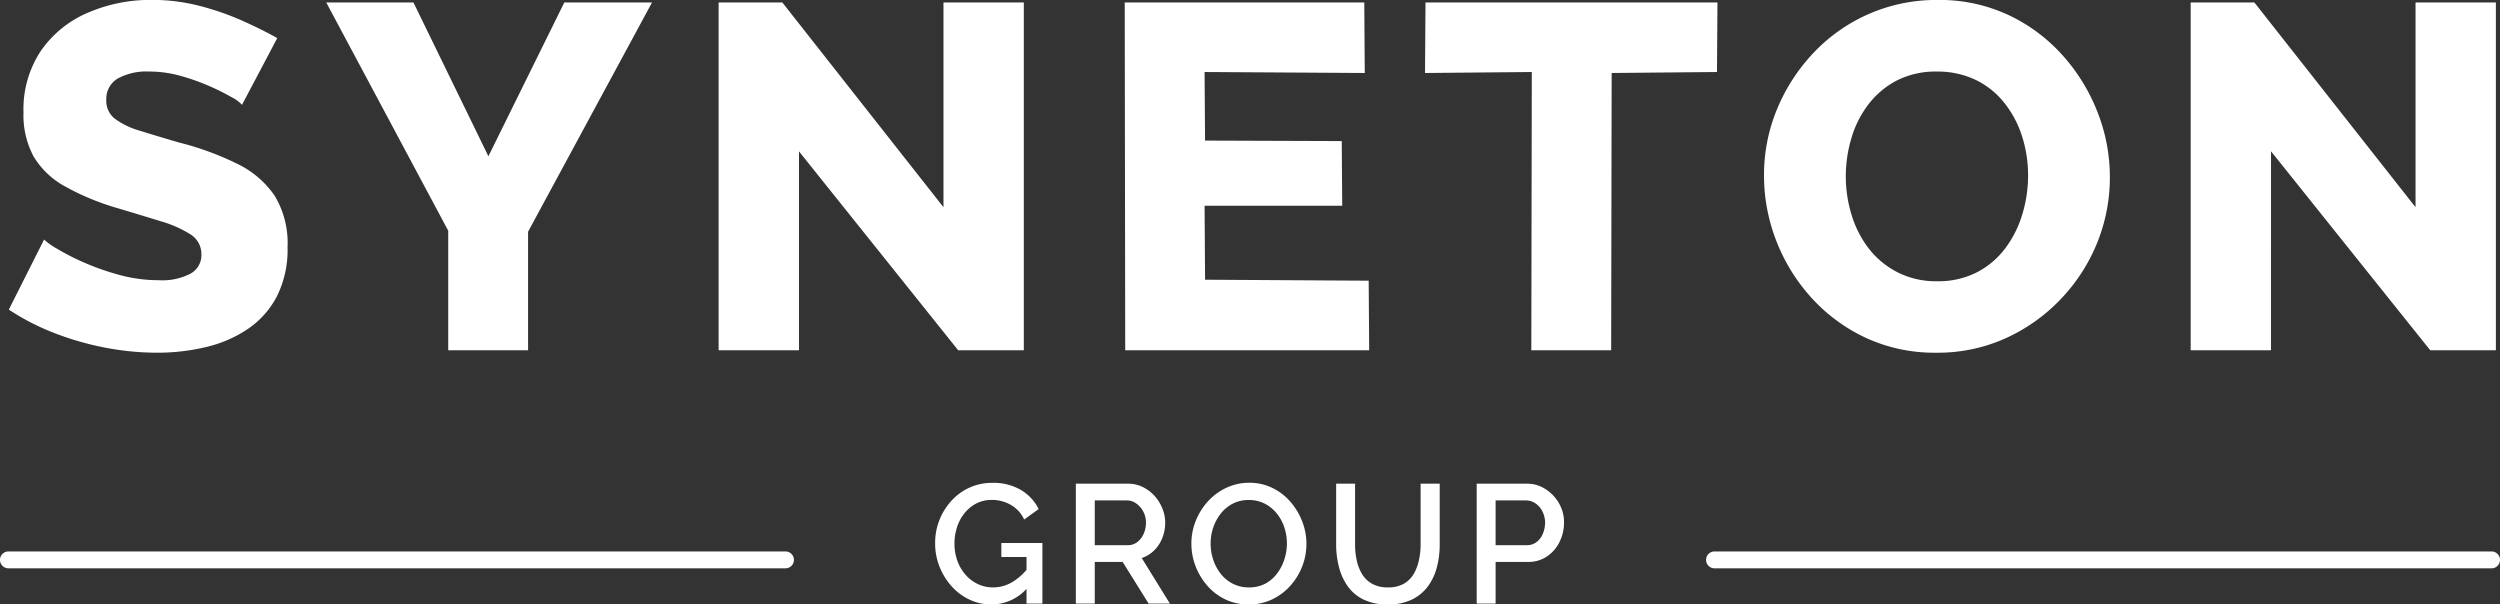
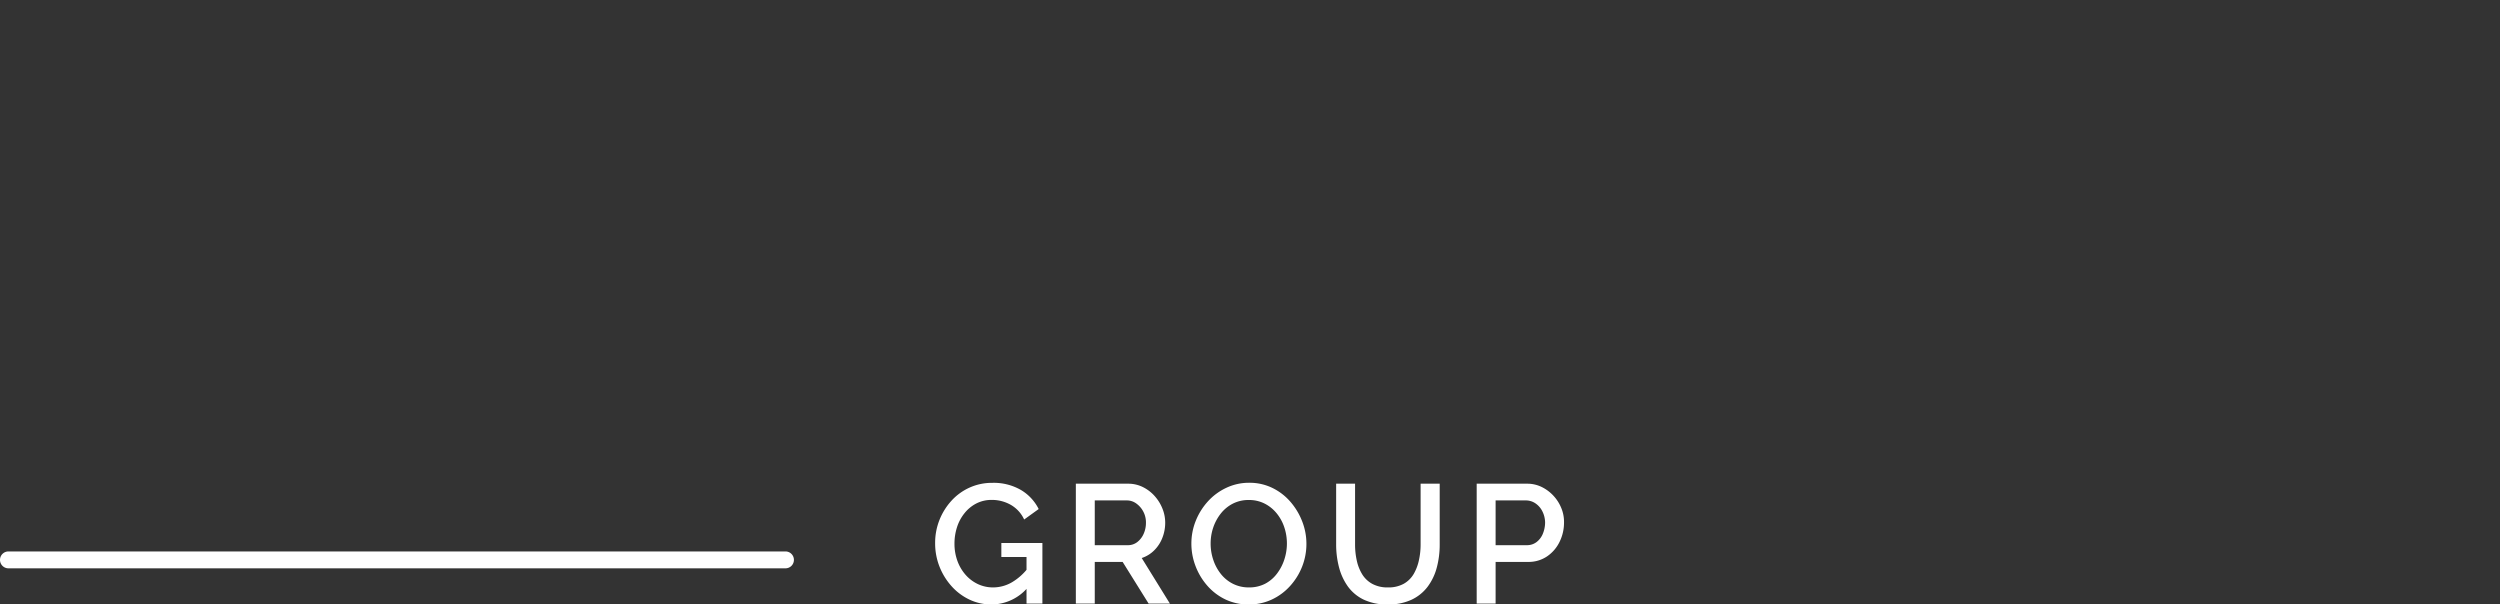
<svg xmlns="http://www.w3.org/2000/svg" width="148" height="35.785" viewBox="0 0 148 35.785">
  <rect x="0" y="0" width="148" height="35.785" fill="#333333" stroke="none" />
  <g transform="translate(-104 -3166.265)">
-     <path d="M14.326-14.529a2.033,2.033,0,0,0-.609-.449,13.586,13.586,0,0,0-1.305-.653A12.635,12.635,0,0,0,10.7-16.24,6.828,6.828,0,0,0,8.845-16.5a3.558,3.558,0,0,0-1.885.418A1.407,1.407,0,0,0,6.293-14.8,1.323,1.323,0,0,0,6.8-13.707,4.6,4.6,0,0,0,8.265-13q.957.3,2.349.705a17.354,17.354,0,0,1,3.422,1.253,5.669,5.669,0,0,1,2.219,1.886A5.417,5.417,0,0,1,17.023-6.1a6.142,6.142,0,0,1-.638,2.923A5.3,5.3,0,0,1,14.66-1.252,7.482,7.482,0,0,1,12.18-.186,12.36,12.36,0,0,1,9.309.145a16.307,16.307,0,0,1-3.088-.3A17.361,17.361,0,0,1,3.19-1.03,13.888,13.888,0,0,1,.522-2.407L2.61-6.554a3.825,3.825,0,0,0,.754.536,13.852,13.852,0,0,0,1.581.812,14.79,14.79,0,0,0,2.1.74A8.82,8.82,0,0,0,9.4-4.147a3.6,3.6,0,0,0,1.9-.4,1.246,1.246,0,0,0,.623-1.107,1.374,1.374,0,0,0-.653-1.211A6.975,6.975,0,0,0,9.5-7.642Q8.381-7.988,6.931-8.42a14.807,14.807,0,0,1-3.118-1.3,4.866,4.866,0,0,1-1.827-1.759,5.162,5.162,0,0,1-.595-2.6,6.248,6.248,0,0,1,1.03-3.648,6.441,6.441,0,0,1,2.769-2.25,9.343,9.343,0,0,1,3.8-.764,11.155,11.155,0,0,1,2.8.348,16.119,16.119,0,0,1,2.523.87q1.174.522,2.1,1.044Zm10.15-6.061,4.437,9.106,4.495-9.106H38.6L31.262-7.018V0H26.535V-7.076L19.314-20.59ZM47.3-11.774V0H42.543V-20.59h3.77L55.854-8.468V-20.59H60.61V0H56.724ZM81.026-4.118,81.055,0H66.613l-.029-20.59H80.765l.029,4.176-9.483-.058.029,4.06,8.091.029.029,3.828H71.311l.029,4.379Zm20.619-12.354-6.235.058L95.381,0H90.654l.029-16.472-6.322.058.029-4.176h17.284ZM114.637.145a9.682,9.682,0,0,1-4.19-.885,10.11,10.11,0,0,1-3.219-2.378,10.808,10.808,0,0,1-2.073-3.364,10.622,10.622,0,0,1-.725-3.872,10.132,10.132,0,0,1,.769-3.915,10.886,10.886,0,0,1,2.146-3.321,10.048,10.048,0,0,1,3.262-2.306,9.992,9.992,0,0,1,4.118-.841,9.613,9.613,0,0,1,4.161.884,10.009,10.009,0,0,1,3.219,2.392,10.987,10.987,0,0,1,2.074,3.379,10.471,10.471,0,0,1,.725,3.814,10.3,10.3,0,0,1-.754,3.915A10.537,10.537,0,0,1,122-3.031a10.455,10.455,0,0,1-3.263,2.32A9.748,9.748,0,0,1,114.637.145ZM109.272-10.3a7.7,7.7,0,0,0,.348,2.306A6.162,6.162,0,0,0,110.649-6a5.07,5.07,0,0,0,1.7,1.392,5,5,0,0,0,2.32.522,5.018,5.018,0,0,0,2.378-.536,4.936,4.936,0,0,0,1.682-1.436,6.451,6.451,0,0,0,1-2.016,7.913,7.913,0,0,0,.333-2.276,7.562,7.562,0,0,0-.348-2.291,6.2,6.2,0,0,0-1.044-1.986,4.841,4.841,0,0,0-1.711-1.378,5.177,5.177,0,0,0-2.291-.493,5.044,5.044,0,0,0-2.364.522,5.04,5.04,0,0,0-1.682,1.406,6.112,6.112,0,0,0-1.015,2A7.913,7.913,0,0,0,109.272-10.3Zm25.172-1.479V0h-4.756V-20.59h3.77L143-8.468V-20.59h4.756V0h-3.886Z" transform="translate(104 3187)" fill="#fff" />
    <path d="M3.7.05A3.012,3.012,0,0,1,2.39-.24a3.331,3.331,0,0,1-1.065-.8A3.826,3.826,0,0,1,.615-2.2,3.744,3.744,0,0,1,.36-3.58,3.667,3.667,0,0,1,.615-4.95a3.73,3.73,0,0,1,.71-1.14A3.257,3.257,0,0,1,2.4-6.87,3.207,3.207,0,0,1,3.74-7.15a3.211,3.211,0,0,1,1.705.425A2.734,2.734,0,0,1,6.49-5.6l-.86.62a1.927,1.927,0,0,0-.795-.87A2.254,2.254,0,0,0,3.71-6.14a1.967,1.967,0,0,0-.91.21,2.17,2.17,0,0,0-.7.575,2.555,2.555,0,0,0-.445.83,3.156,3.156,0,0,0-.15.975,2.947,2.947,0,0,0,.17,1.01,2.569,2.569,0,0,0,.48.825,2.237,2.237,0,0,0,.73.555,2.089,2.089,0,0,0,.91.2,2.223,2.223,0,0,0,1.105-.3A3.358,3.358,0,0,0,5.88-2.14V-1A2.831,2.831,0,0,1,3.7.05ZM5.77-2.76H4.28v-.83H6.71V0H5.77ZM8.69,0V-7.1h3.09a1.94,1.94,0,0,1,.88.2,2.307,2.307,0,0,1,.695.53,2.506,2.506,0,0,1,.46.74,2.231,2.231,0,0,1,.165.84,2.426,2.426,0,0,1-.17.9,2.116,2.116,0,0,1-.485.74,1.884,1.884,0,0,1-.735.45L14.26,0H13L11.46-2.47H9.81V0ZM9.81-3.46h1.96a.892.892,0,0,0,.55-.18,1.237,1.237,0,0,0,.38-.485,1.575,1.575,0,0,0,.14-.665,1.372,1.372,0,0,0-.16-.665,1.369,1.369,0,0,0-.415-.475.943.943,0,0,0-.555-.18H9.81ZM18.93.05a3.15,3.15,0,0,1-1.39-.3,3.335,3.335,0,0,1-1.07-.815,3.8,3.8,0,0,1-.695-1.16A3.7,3.7,0,0,1,15.53-3.55a3.59,3.59,0,0,1,.26-1.355,3.806,3.806,0,0,1,.72-1.15,3.437,3.437,0,0,1,1.085-.8,3.134,3.134,0,0,1,1.355-.3,3.074,3.074,0,0,1,1.385.31,3.353,3.353,0,0,1,1.07.83,3.934,3.934,0,0,1,.69,1.16,3.636,3.636,0,0,1,.245,1.31,3.652,3.652,0,0,1-.255,1.355,3.728,3.728,0,0,1-.715,1.15,3.373,3.373,0,0,1-1.085.8A3.18,3.18,0,0,1,18.93.05Zm-2.26-3.6a2.99,2.99,0,0,0,.16.97,2.7,2.7,0,0,0,.455.835A2.139,2.139,0,0,0,18-1.17a2.073,2.073,0,0,0,.94.21,2.038,2.038,0,0,0,.96-.22,2.1,2.1,0,0,0,.7-.6,2.794,2.794,0,0,0,.435-.84,3.03,3.03,0,0,0,.15-.935,3.031,3.031,0,0,0-.155-.965,2.578,2.578,0,0,0-.455-.83,2.207,2.207,0,0,0-.715-.575,2.019,2.019,0,0,0-.925-.21,2.038,2.038,0,0,0-.96.22,2.172,2.172,0,0,0-.71.59,2.766,2.766,0,0,0-.445.83A2.925,2.925,0,0,0,16.67-3.55ZM27.16.05a3.21,3.21,0,0,1-1.435-.29,2.48,2.48,0,0,1-.94-.79,3.426,3.426,0,0,1-.52-1.14A5.306,5.306,0,0,1,24.1-3.5V-7.1h1.12v3.6a4.39,4.39,0,0,0,.1.945,2.635,2.635,0,0,0,.32.815,1.6,1.6,0,0,0,.6.57,1.87,1.87,0,0,0,.925.21,1.857,1.857,0,0,0,.935-.215,1.589,1.589,0,0,0,.59-.58A2.784,2.784,0,0,0,29-2.57a4.275,4.275,0,0,0,.1-.93V-7.1h1.13v3.6a5.232,5.232,0,0,1-.175,1.375A3.29,3.29,0,0,1,29.515-1a2.545,2.545,0,0,1-.945.765A3.222,3.222,0,0,1,27.16.05ZM32.42,0V-7.1H35.4a1.94,1.94,0,0,1,.88.2,2.371,2.371,0,0,1,.7.53,2.376,2.376,0,0,1,.46.74,2.125,2.125,0,0,1,.15.83,2.563,2.563,0,0,1-.26,1.135,2.194,2.194,0,0,1-.74.865,1.945,1.945,0,0,1-1.13.33H33.54V0Zm1.12-3.46h1.85a.925.925,0,0,0,.56-.175,1.165,1.165,0,0,0,.375-.475,1.779,1.779,0,0,0,.145-.69,1.509,1.509,0,0,0-.17-.68,1.227,1.227,0,0,0-.415-.465,1,1,0,0,0-.555-.165H33.54Z" transform="translate(159 3202)" fill="#fff" />
    <path d="M46,.5H0A.5.5,0,0,1-.5,0,.5.5,0,0,1,0-.5H46a.5.5,0,0,1,.5.5A.5.5,0,0,1,46,.5Z" transform="translate(104.5 3199.41)" fill="#fff" />
-     <path d="M46,.5H0A.5.5,0,0,1-.5,0,.5.5,0,0,1,0-.5H46a.5.5,0,0,1,.5.5A.5.5,0,0,1,46,.5Z" transform="translate(205.5 3199.41)" fill="#fff" />
  </g>
</svg>